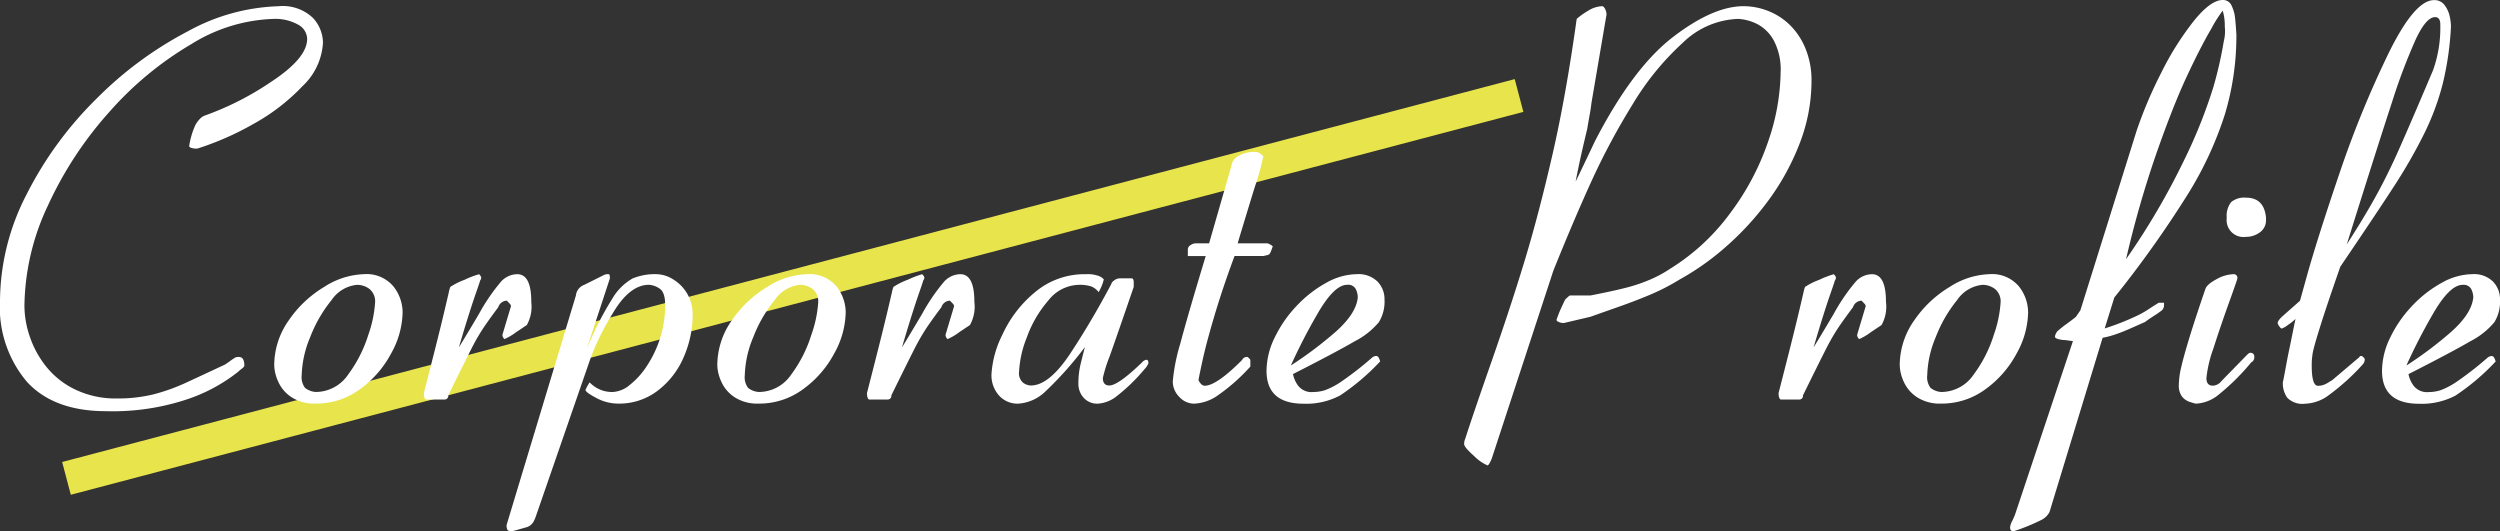
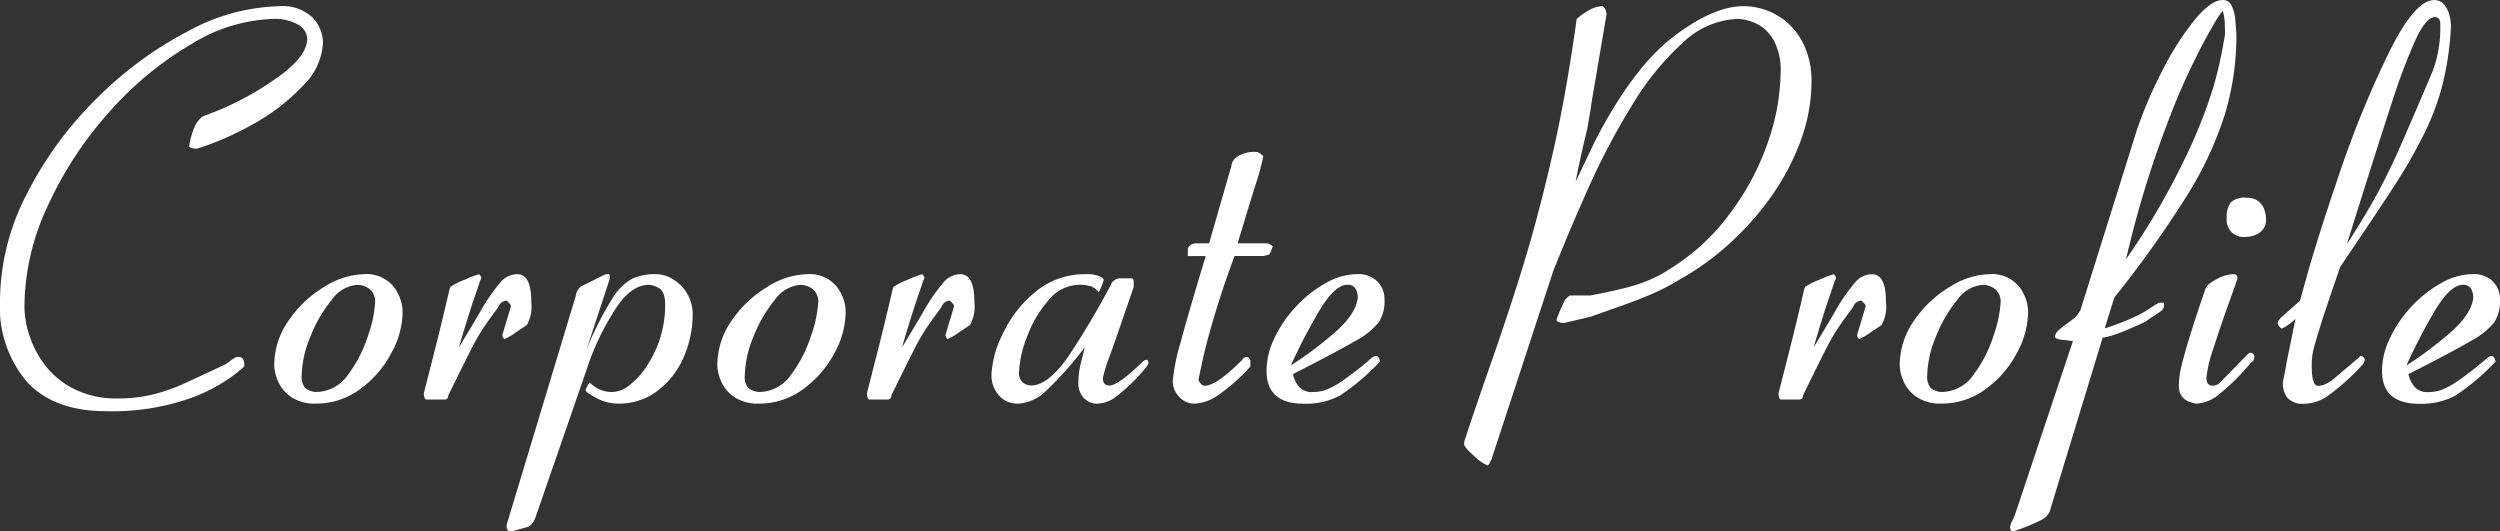
<svg xmlns="http://www.w3.org/2000/svg" width="221.162" height="47" viewBox="0 0 221.162 47">
  <rect x="0" y="0" width="221.162" height="47" fill="#333333" stroke="none" />
  <g transform="translate(-648.619 -204.627)">
-     <path d="M.382,35.322l-.765-2.9L128.118-1.45l.765,2.9Z" transform="translate(654.5 213.074)" fill="#e8e44b" />
    <path d="M36.191-31.582a5.7,5.7,0,0,1-1.8,3.851,17.856,17.856,0,0,1-4.36,3.358,25.8,25.8,0,0,1-4.923,2.166,1.287,1.287,0,0,1-.666-.092l-.092-.092a6.933,6.933,0,0,1,.551-1.883,2.12,2.12,0,0,1,.321-.46,1.213,1.213,0,0,1,.528-.39,25.932,25.932,0,0,0,5.886-3Q34.791-30.2,34.791-31.9a1.473,1.473,0,0,0-.8-1.263,4.169,4.169,0,0,0-2.226-.505,14.6,14.6,0,0,0-7.218,2.228,29.653,29.653,0,0,0-7.229,5.971,32.876,32.876,0,0,0-5.45,8.29,21.252,21.252,0,0,0-2.088,8.91,8.538,8.538,0,0,0,.493,2.756,8.642,8.642,0,0,0,1.492,2.675A7.354,7.354,0,0,0,14.343-.85a8.246,8.246,0,0,0,3.6.758,13.228,13.228,0,0,0,3.27-.367,17.24,17.24,0,0,0,2.949-1.067q1.515-.7,3.374-1.572.138-.092.493-.344a3.933,3.933,0,0,1,.436-.287.817.817,0,0,1,.287-.034q.482,0,.482.757,0,.114-.229.286a3.341,3.341,0,0,0-.344.287A14.756,14.756,0,0,1,24.292-.058a20.8,20.8,0,0,1-7.286,1.091q-4.613,0-7-2.593A10.206,10.206,0,0,1,7.619-8.744a20.712,20.712,0,0,1,2.352-9.4A32.318,32.318,0,0,1,16.145-26.6a32.813,32.813,0,0,1,8.124-5.99,17.658,17.658,0,0,1,7.975-2.2A3.868,3.868,0,0,1,35.3-33.76,3.282,3.282,0,0,1,36.191-31.582ZM43.236-7.711a7.729,7.729,0,0,1-1.021,3.649A9.259,9.259,0,0,1,39.45-.9a6.5,6.5,0,0,1-3.9,1.262,3.707,3.707,0,0,1-2.157-.574,3.21,3.21,0,0,1-1.17-1.388,3.73,3.73,0,0,1-.344-1.411A6.89,6.89,0,0,1,33.162-7a10.067,10.067,0,0,1,3.156-2.972,6.852,6.852,0,0,1,3.454-1.113,3.108,3.108,0,0,1,2.651,1.079A3.742,3.742,0,0,1,43.236-7.711ZM40.8-8.56a1.417,1.417,0,0,0-.493-1.216,1.818,1.818,0,0,0-1.113-.367A3.068,3.068,0,0,0,36.948-8.79a11.988,11.988,0,0,0-1.882,3.259,9.3,9.3,0,0,0-.757,3.374A1.591,1.591,0,0,0,34.6-1.033a1.7,1.7,0,0,0,.952.367,3.472,3.472,0,0,0,2.88-1.561A11.713,11.713,0,0,0,40.2-5.714,10.682,10.682,0,0,0,40.8-8.56Zm13.815-.092a3.358,3.358,0,0,1-.39,2.065l-.929.62a5.211,5.211,0,0,1-1.044.62.379.379,0,0,1-.115-.126.467.467,0,0,1-.069-.264l.757-2.524a.416.416,0,0,0-.138-.241q-.138-.149-.229-.241a.813.813,0,0,0-.757.574q-.941,1.262-1.4,1.962a18.847,18.847,0,0,0-.987,1.733Q48.79-3.442,47.275-.367A.325.325,0,0,1,46.908,0H45.3q-.184-.092-.184-.574.941-3.672,1.285-5.06t.585-2.41q.241-1.021.333-1.423a3.056,3.056,0,0,1,.138-.493,5.934,5.934,0,0,1,1.262-.631,8.03,8.03,0,0,1,1.285-.493,1.342,1.342,0,0,1,.115.138.279.279,0,0,1,.069.138.374.374,0,0,1-.092.275q-.046.184-.356,1.067t-.688,2.088q-.379,1.2-.838,2.765.459-.734,1.779-2.96a17,17,0,0,1,1.962-2.869,1.974,1.974,0,0,1,1.423-.643Q54.619-11.084,54.619-8.652ZM68.894-7.436a9.36,9.36,0,0,1-.746,3.58A7.336,7.336,0,0,1,65.876-.838a5.591,5.591,0,0,1-3.569,1.2,4.1,4.1,0,0,1-1.939-.5q-.952-.5-.952-.711a3.586,3.586,0,0,1,.367-.666,2.717,2.717,0,0,0,2.065.849,2.536,2.536,0,0,0,1.48-.62,6.965,6.965,0,0,0,1.549-1.733A9.7,9.7,0,0,0,66.036-5.5a9.645,9.645,0,0,0,.425-2.88q0-1.147-.528-1.457a1.865,1.865,0,0,0-.9-.31q-1.721,0-3.2,2.513a22.683,22.683,0,0,0-1.962,3.959L54.986,10.442q-.023.069-.115.264a1.213,1.213,0,0,1-.241.344,1.08,1.08,0,0,1-.4.241l-1.308.367a.635.635,0,0,1-.39-.092.78.78,0,0,1-.092-.482L58.566-9.2a1.121,1.121,0,0,1,.734-.941l1.7-.849a.78.78,0,0,1,.482-.092q.092,0,.092.367L59.507-4.429a28.747,28.747,0,0,1,2.283-4.5,4.907,4.907,0,0,1,1.79-1.779,5.169,5.169,0,0,1,2.123-.379,2.868,2.868,0,0,1,1.411.425,3.614,3.614,0,0,1,1.262,1.239A3.634,3.634,0,0,1,68.894-7.436Zm13.54-.275a7.729,7.729,0,0,1-1.021,3.649A9.259,9.259,0,0,1,78.647-.9a6.5,6.5,0,0,1-3.9,1.262,3.707,3.707,0,0,1-2.157-.574,3.21,3.21,0,0,1-1.17-1.388,3.73,3.73,0,0,1-.344-1.411A6.89,6.89,0,0,1,72.359-7a10.067,10.067,0,0,1,3.156-2.972,6.852,6.852,0,0,1,3.454-1.113,3.108,3.108,0,0,1,2.651,1.079A3.742,3.742,0,0,1,82.434-7.711ZM80-8.56a1.417,1.417,0,0,0-.493-1.216,1.818,1.818,0,0,0-1.113-.367A3.068,3.068,0,0,0,76.146-8.79a11.988,11.988,0,0,0-1.882,3.259,9.3,9.3,0,0,0-.757,3.374,1.591,1.591,0,0,0,.287,1.125,1.7,1.7,0,0,0,.952.367,3.472,3.472,0,0,0,2.88-1.561,11.713,11.713,0,0,0,1.767-3.488A10.682,10.682,0,0,0,80-8.56Zm13.815-.092a3.358,3.358,0,0,1-.39,2.065l-.929.62a5.211,5.211,0,0,1-1.044.62.379.379,0,0,1-.115-.126.467.467,0,0,1-.069-.264l.757-2.524a.416.416,0,0,0-.138-.241q-.138-.149-.229-.241a.813.813,0,0,0-.757.574q-.941,1.262-1.4,1.962a18.847,18.847,0,0,0-.987,1.733q-.528,1.033-2.042,4.108A.325.325,0,0,1,86.105,0H84.5q-.184-.092-.184-.574.941-3.672,1.285-5.06t.585-2.41q.241-1.021.333-1.423a3.055,3.055,0,0,1,.138-.493,5.934,5.934,0,0,1,1.262-.631,8.03,8.03,0,0,1,1.285-.493,1.341,1.341,0,0,1,.115.138.279.279,0,0,1,.069.138.374.374,0,0,1-.092.275q-.046.184-.356,1.067t-.688,2.088q-.379,1.2-.838,2.765.459-.734,1.779-2.96a17,17,0,0,1,1.962-2.869,1.974,1.974,0,0,1,1.423-.643Q93.816-11.084,93.816-8.652Zm15.4,5.444a1.736,1.736,0,0,1-.367.549A15.934,15.934,0,0,1,106.3-.21a2.945,2.945,0,0,1-1.583.577,1.58,1.58,0,0,1-1.228-.519,1.8,1.8,0,0,1-.47-1.257,7.332,7.332,0,0,1,.207-1.775q.207-.83.367-1.452a30.922,30.922,0,0,1-3.467,3.9A3.8,3.8,0,0,1,97.688.367a2.2,2.2,0,0,1-1.694-.723,2.69,2.69,0,0,1-.664-1.893,9.009,9.009,0,0,1,.973-3.5A10.519,10.519,0,0,1,99.178-9.49a6.793,6.793,0,0,1,4.511-1.595,2.824,2.824,0,0,1,1.168.172,1.089,1.089,0,0,1,.412.287,4.2,4.2,0,0,1-.459,1.125,1.6,1.6,0,0,0-.631-.493,3.246,3.246,0,0,0-1.159-.149,3.525,3.525,0,0,0-2.662,1.385,10.217,10.217,0,0,0-1.9,3.262,9.353,9.353,0,0,0-.688,3.045,1.086,1.086,0,0,0,.367.973,1.248,1.248,0,0,0,.666.24q1.629,0,3.511-2.85t3.626-6.147q0-.114.241-.3a.837.837,0,0,1,.516-.183h1.033q.184,0,.184.367v.39q-1.515,4.418-2.123,6.123a12.68,12.68,0,0,0-.608,1.934q0,.664.574.664.78,0,2.915-2.065a.568.568,0,0,1,.367-.207Q109.215-3.511,109.215-3.208ZM120.208-13.54a3.053,3.053,0,0,1-.115.321,1.336,1.336,0,0,1-.172.356.553.553,0,0,1-.241.1q-.184.046-.3.069h-2.547q-1.033,2.777-1.767,5.244T113.989-3.4q-.344,1.583-.344,1.7.252.482.551.482,1.033,0,3.3-2.272a.475.475,0,0,1,.459-.275q.046,0,.161.115t.115.161v.574a16.621,16.621,0,0,1-3.041,2.662,3.938,3.938,0,0,1-1.939.62,1.77,1.77,0,0,1-1.308-.6,1.928,1.928,0,0,1-.574-1.377,16.543,16.543,0,0,1,.654-3.3q.654-2.479,2.26-7.78H112.7v-.574a.451.451,0,0,1,.252-.4.867.867,0,0,1,.39-.149h1.239l1.974-6.862a1.141,1.141,0,0,1,.493-.792,2.74,2.74,0,0,1,1.756-.425.555.555,0,0,1,.3.138,2.683,2.683,0,0,1,.275.229,22.8,22.8,0,0,1-.757,2.731q-.757,2.456-1.515,4.98h2.639A.9.9,0,0,1,120-13.7Q120.208-13.586,120.208-13.54Zm9.891,4.7a3.475,3.475,0,0,1-.5,2,6.781,6.781,0,0,1-2.111,1.675q-1.606.941-5.485,2.915a2.547,2.547,0,0,0,.425.987,1.49,1.49,0,0,0,1.365.6,3.5,3.5,0,0,0,1.044-.161,6.691,6.691,0,0,0,1.469-.78,28.465,28.465,0,0,0,2.651-2.065.679.679,0,0,1,.39-.184.28.28,0,0,1,.252.184,1.272,1.272,0,0,1,.115.3,19.809,19.809,0,0,1-3.557,3.018,6.4,6.4,0,0,1-3.213.723q-3.282,0-3.282-2.915a6.758,6.758,0,0,1,.734-2.96A10.928,10.928,0,0,1,122.342-8.3a10.6,10.6,0,0,1,2.616-2.031,5.647,5.647,0,0,1,2.685-.757,2.412,2.412,0,0,1,1.836.654A2.233,2.233,0,0,1,130.1-8.835Zm-2.364-.184a1.674,1.674,0,0,0-.184-.757.762.762,0,0,0-.757-.367q-1.17,0-2.685,2.674a49.961,49.961,0,0,0-2.295,4.464,33.545,33.545,0,0,0,3.592-2.662Q127.575-7.458,127.735-9.019ZM167.874-28.2a15.337,15.337,0,0,1-1.1,5.68,21.479,21.479,0,0,1-2.869,5.118,25.565,25.565,0,0,1-3.775,4.039,23.062,23.062,0,0,1-3.913,2.742A19.374,19.374,0,0,1,153.6-9.271q-1.308.551-2.811,1.079t-2.467.872l-2.341.551a1.082,1.082,0,0,1-.482-.092q-.184-.092-.184-.184.069-.207.2-.551t.562-1.24q.092-.092.241-.23t.218-.138h1.79q2-.39,3.156-.689a14.223,14.223,0,0,0,2.134-.723,10.867,10.867,0,0,0,1.756-.953,18.955,18.955,0,0,0,5.29-4.892A22.7,22.7,0,0,0,164.03-22.8a19.438,19.438,0,0,0,1.113-6.179,5.484,5.484,0,0,0-.6-2.768A3.546,3.546,0,0,0,163.1-33.2a4.294,4.294,0,0,0-1.7-.471,7.362,7.362,0,0,0-4.9,2.1,24.148,24.148,0,0,0-4.441,5.442,61.332,61.332,0,0,0-3.637,6.785q-1.572,3.444-3.385,7.945L139.577,5.255q-.252.574-.367.574a3.826,3.826,0,0,1-1.193-.838q-.872-.769-.872-1.045a1.024,1.024,0,0,1,.092-.459q.62-1.952,2.341-6.877t2.96-9.024q1.239-4.1,2.433-9.311T147.1-33.667a5.856,5.856,0,0,1,.975-.7,2.5,2.5,0,0,1,1.274-.427q.138,0,.264.247a1.08,1.08,0,0,1,.126.495l-1.331,7.811q-.046.436-.184,1.195t-.184,1.08q-.666,2.733-1.033,4.686.551-1.125,1.7-3.557,3.351-6.495,6.908-9.226t6.242-2.731a5.926,5.926,0,0,1,2.249.448,5.722,5.722,0,0,1,1.939,1.3,6.191,6.191,0,0,1,1.331,2.088A7.385,7.385,0,0,1,167.874-28.2ZM174.46-8.652a3.358,3.358,0,0,1-.39,2.065l-.929.62a5.212,5.212,0,0,1-1.044.62.379.379,0,0,1-.115-.126.467.467,0,0,1-.069-.264l.757-2.524a.416.416,0,0,0-.138-.241q-.138-.149-.229-.241a.813.813,0,0,0-.757.574q-.941,1.262-1.4,1.962a18.847,18.847,0,0,0-.987,1.733q-.528,1.033-2.042,4.108a.325.325,0,0,1-.367.367h-1.606q-.184-.092-.184-.574.941-3.672,1.285-5.06t.585-2.41q.241-1.021.333-1.423a3.056,3.056,0,0,1,.138-.493,5.934,5.934,0,0,1,1.262-.631,8.03,8.03,0,0,1,1.285-.493,1.342,1.342,0,0,1,.115.138.279.279,0,0,1,.069.138.374.374,0,0,1-.092.275q-.046.184-.356,1.067t-.688,2.088q-.379,1.2-.838,2.765.459-.734,1.779-2.96a17,17,0,0,1,1.962-2.869,1.974,1.974,0,0,1,1.423-.643Q174.46-11.084,174.46-8.652Zm12.576.941a7.729,7.729,0,0,1-1.021,3.649A9.259,9.259,0,0,1,183.25-.9a6.5,6.5,0,0,1-3.9,1.262,3.707,3.707,0,0,1-2.157-.574,3.21,3.21,0,0,1-1.17-1.388,3.73,3.73,0,0,1-.344-1.411A6.89,6.89,0,0,1,176.961-7a10.067,10.067,0,0,1,3.156-2.972,6.852,6.852,0,0,1,3.454-1.113,3.108,3.108,0,0,1,2.651,1.079A3.742,3.742,0,0,1,187.036-7.711ZM184.6-8.56a1.417,1.417,0,0,0-.493-1.216A1.818,1.818,0,0,0,183-10.144a3.068,3.068,0,0,0-2.249,1.354,11.988,11.988,0,0,0-1.882,3.259,9.3,9.3,0,0,0-.757,3.374,1.591,1.591,0,0,0,.287,1.125,1.7,1.7,0,0,0,.952.367,3.472,3.472,0,0,0,2.88-1.561A11.713,11.713,0,0,0,184-5.714,10.681,10.681,0,0,0,184.6-8.56Zm20.861-23.684a24.131,24.131,0,0,1-1.02,7.022,31.513,31.513,0,0,1-3.381,7.229,95.644,95.644,0,0,1-6.4,8.973l-.848,2.731a22.035,22.035,0,0,0,2.911-1.147,8.156,8.156,0,0,0,1.054-.608q.688-.448.825-.516h.458v.184a.652.652,0,0,1-.183.482,8.066,8.066,0,0,1-.711.493q-.55.356-.779.539l-1.318.585q-.7.31-1.307.516a7.6,7.6,0,0,1-1.135.3l-4.7,15.422a1.656,1.656,0,0,1-.665.666,17.6,17.6,0,0,1-2.522,1.033q-.3,0-.3-.367a1.7,1.7,0,0,1,.206-.585,4.809,4.809,0,0,0,.275-.654L191-5.164l-.665-.092a2.465,2.465,0,0,1-.6-.08q-.321-.08-.321-.218a.571.571,0,0,1,.069-.252,2.042,2.042,0,0,1,.115-.207,9.887,9.887,0,0,1,.848-.677q.55-.4.825-.631l.39-.574,4.974-15.881a38.2,38.2,0,0,1,2.178-5.129,25.868,25.868,0,0,1,2.877-4.578q1.5-1.859,2.556-1.859a.818.818,0,0,1,.791.5,3.183,3.183,0,0,1,.3,1.033Q205.4-33.276,205.464-32.244ZM204.433-33a4.508,4.508,0,0,0-.183-1.4,12.1,12.1,0,0,0-1.02,1.618q-.951,1.618-2.166,4.223t-2.693,6.827a90.979,90.979,0,0,0-2.671,9.317,63.157,63.157,0,0,0,5.146-8.778,44.653,44.653,0,0,0,2.579-6.449,34.958,34.958,0,0,0,.917-4.028A3.705,3.705,0,0,0,204.433-33Zm3.648,17.12a1.286,1.286,0,0,1-.541,1.09,2.013,2.013,0,0,1-1.232.4,1.493,1.493,0,0,1-1.7-1.675,1.959,1.959,0,0,1,.391-1.4,1.816,1.816,0,0,1,1.312-.39q1.611,0,1.772,1.79ZM207.045-3.764a.493.493,0,0,1-.276.482A19.667,19.667,0,0,1,203.742-.31a3.4,3.4,0,0,1-1.876.677q-.115-.023-.518-.149a1.455,1.455,0,0,1-.69-.47,1.622,1.622,0,0,1-.288-1.056,7.219,7.219,0,0,1,.207-1.538q.207-.918.725-2.616t1.415-4.314q.138-.413.979-.861a3.245,3.245,0,0,1,1.485-.448.325.325,0,0,1,.368.367q0,.092-.76,2.2t-1.37,4.028a10.733,10.733,0,0,0-.61,2.6q0,.666.576.666a.988.988,0,0,0,.737-.39L206.4-3.947q.184-.184.276-.184A.325.325,0,0,1,207.045-3.764ZM224.443-33a26.787,26.787,0,0,1-.735,5.095,22.5,22.5,0,0,1-1.655,4.429,45.626,45.626,0,0,1-2.528,4.429q-1.448,2.249-4.872,7.3-1.2,3.442-1.747,5.187t-.666,2.306a6.262,6.262,0,0,0-.115,1.251q0,1.79.551,1.79a1.417,1.417,0,0,0,.529-.092,2.655,2.655,0,0,0,.46-.241,1.506,1.506,0,0,1,.253-.149l2.436-2.065q0-.092.184-.092.046,0,.161.115t.115.161a.651.651,0,0,1-.184.482,19.761,19.761,0,0,1-3.183,2.846,3.71,3.71,0,0,1-1.9.62,1.892,1.892,0,0,1-1.586-.528,2.217,2.217,0,0,1-.391-1.354q.069-.3.253-1.308t.31-1.595q.126-.585.31-1.515t.253-1.2a5.269,5.269,0,0,1-.667.528,1.908,1.908,0,0,1-.551.321q-.092,0-.23-.207a.709.709,0,0,1-.138-.275q0-.184.368-.551l1.609-1.423.735-2.639q.988-3.442,2.827-8.835a90.619,90.619,0,0,1,4.195-10.258q2.356-4.865,4.1-4.865a1.1,1.1,0,0,1,.954.47,2.577,2.577,0,0,1,.437.975A4.519,4.519,0,0,1,224.443-33Zm-.942-.07v-.092q0-.665-.46-.665-.781,0-1.689,1.914a51.467,51.467,0,0,0-2.126,5.616q-1.218,3.7-4,12.573,1.448-2.247,2.459-4.057t1.931-3.84q.919-2.029,3.241-7.507A11.082,11.082,0,0,0,223.5-33.071Zm5.28,24.235a3.475,3.475,0,0,1-.5,2,6.781,6.781,0,0,1-2.111,1.675q-1.606.941-5.485,2.915a2.547,2.547,0,0,0,.425.987,1.49,1.49,0,0,0,1.365.6,3.5,3.5,0,0,0,1.044-.161,6.691,6.691,0,0,0,1.469-.78,28.463,28.463,0,0,0,2.651-2.065.679.679,0,0,1,.39-.184.28.28,0,0,1,.252.184,1.272,1.272,0,0,1,.115.3,19.808,19.808,0,0,1-3.557,3.018,6.4,6.4,0,0,1-3.213.723q-3.282,0-3.282-2.915a6.758,6.758,0,0,1,.734-2.96A10.928,10.928,0,0,1,221.024-8.3a10.6,10.6,0,0,1,2.616-2.031,5.647,5.647,0,0,1,2.685-.757,2.412,2.412,0,0,1,1.836.654A2.233,2.233,0,0,1,228.781-8.835Zm-2.364-.184a1.674,1.674,0,0,0-.184-.757.762.762,0,0,0-.757-.367q-1.17,0-2.685,2.674A49.963,49.963,0,0,0,220.5-3.006a33.545,33.545,0,0,0,3.592-2.662Q226.256-7.458,226.417-9.019Z" transform="translate(641 239.969)" fill="#fff" />
  </g>
</svg>